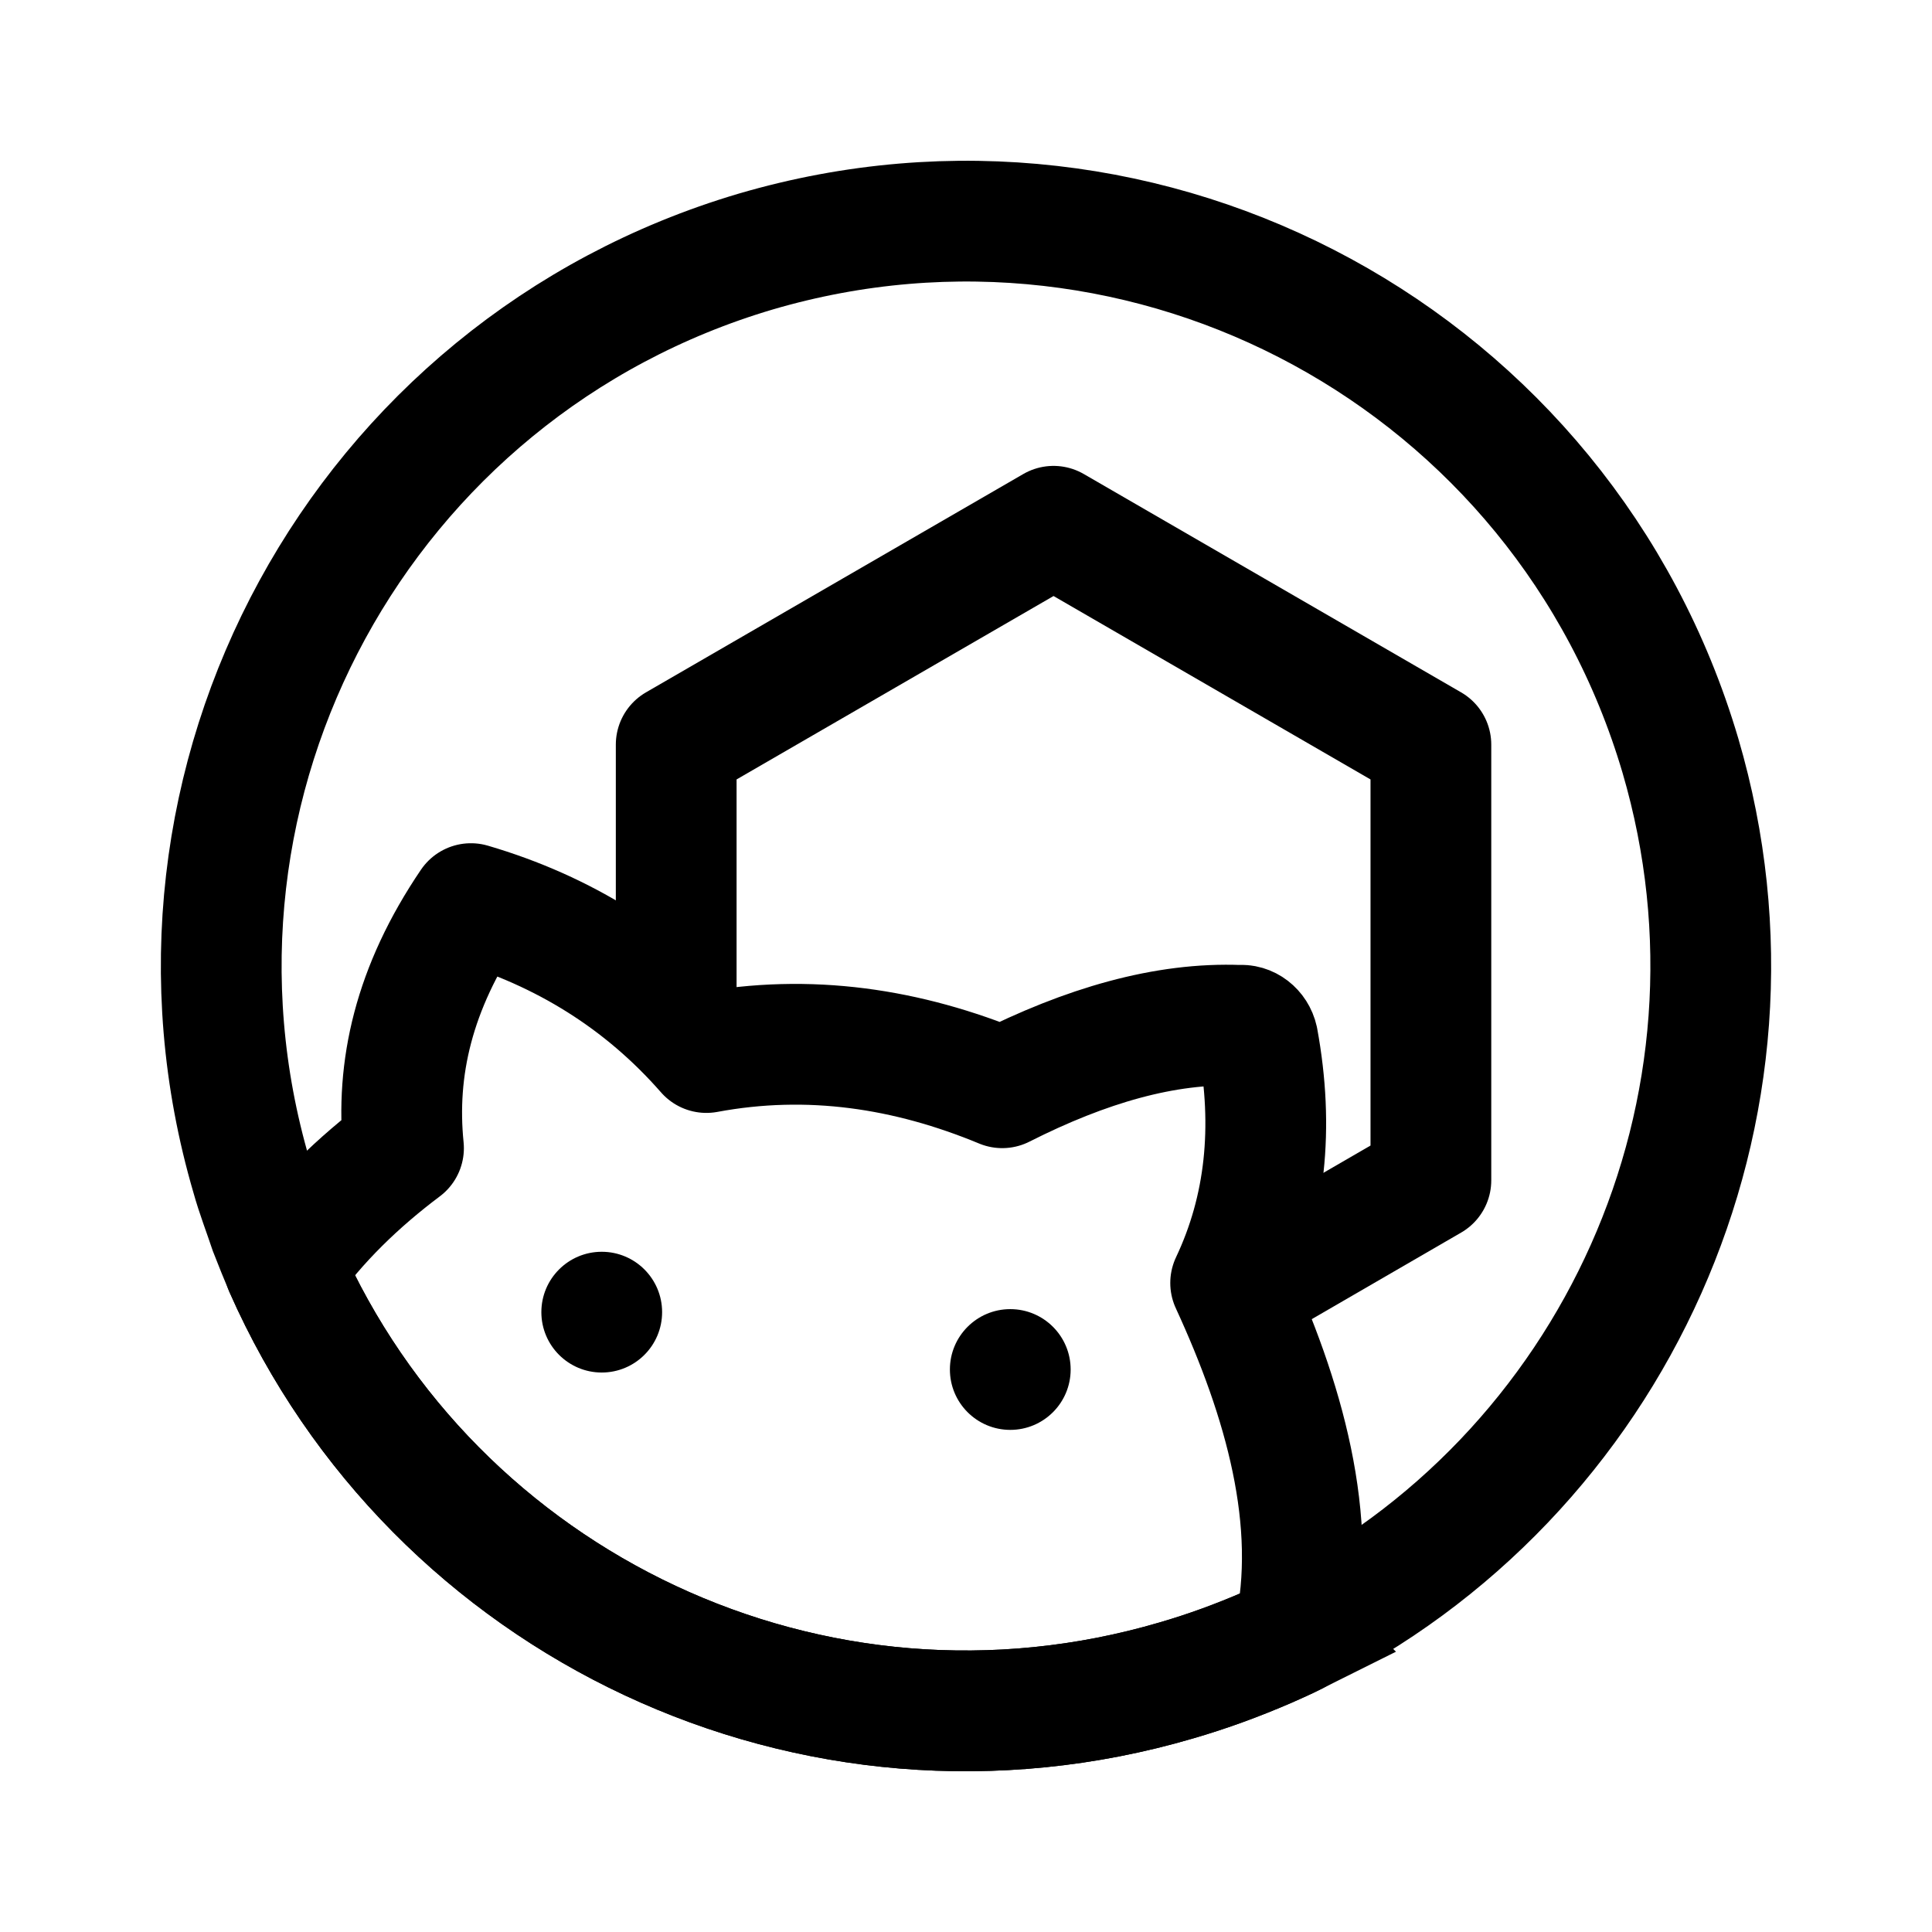
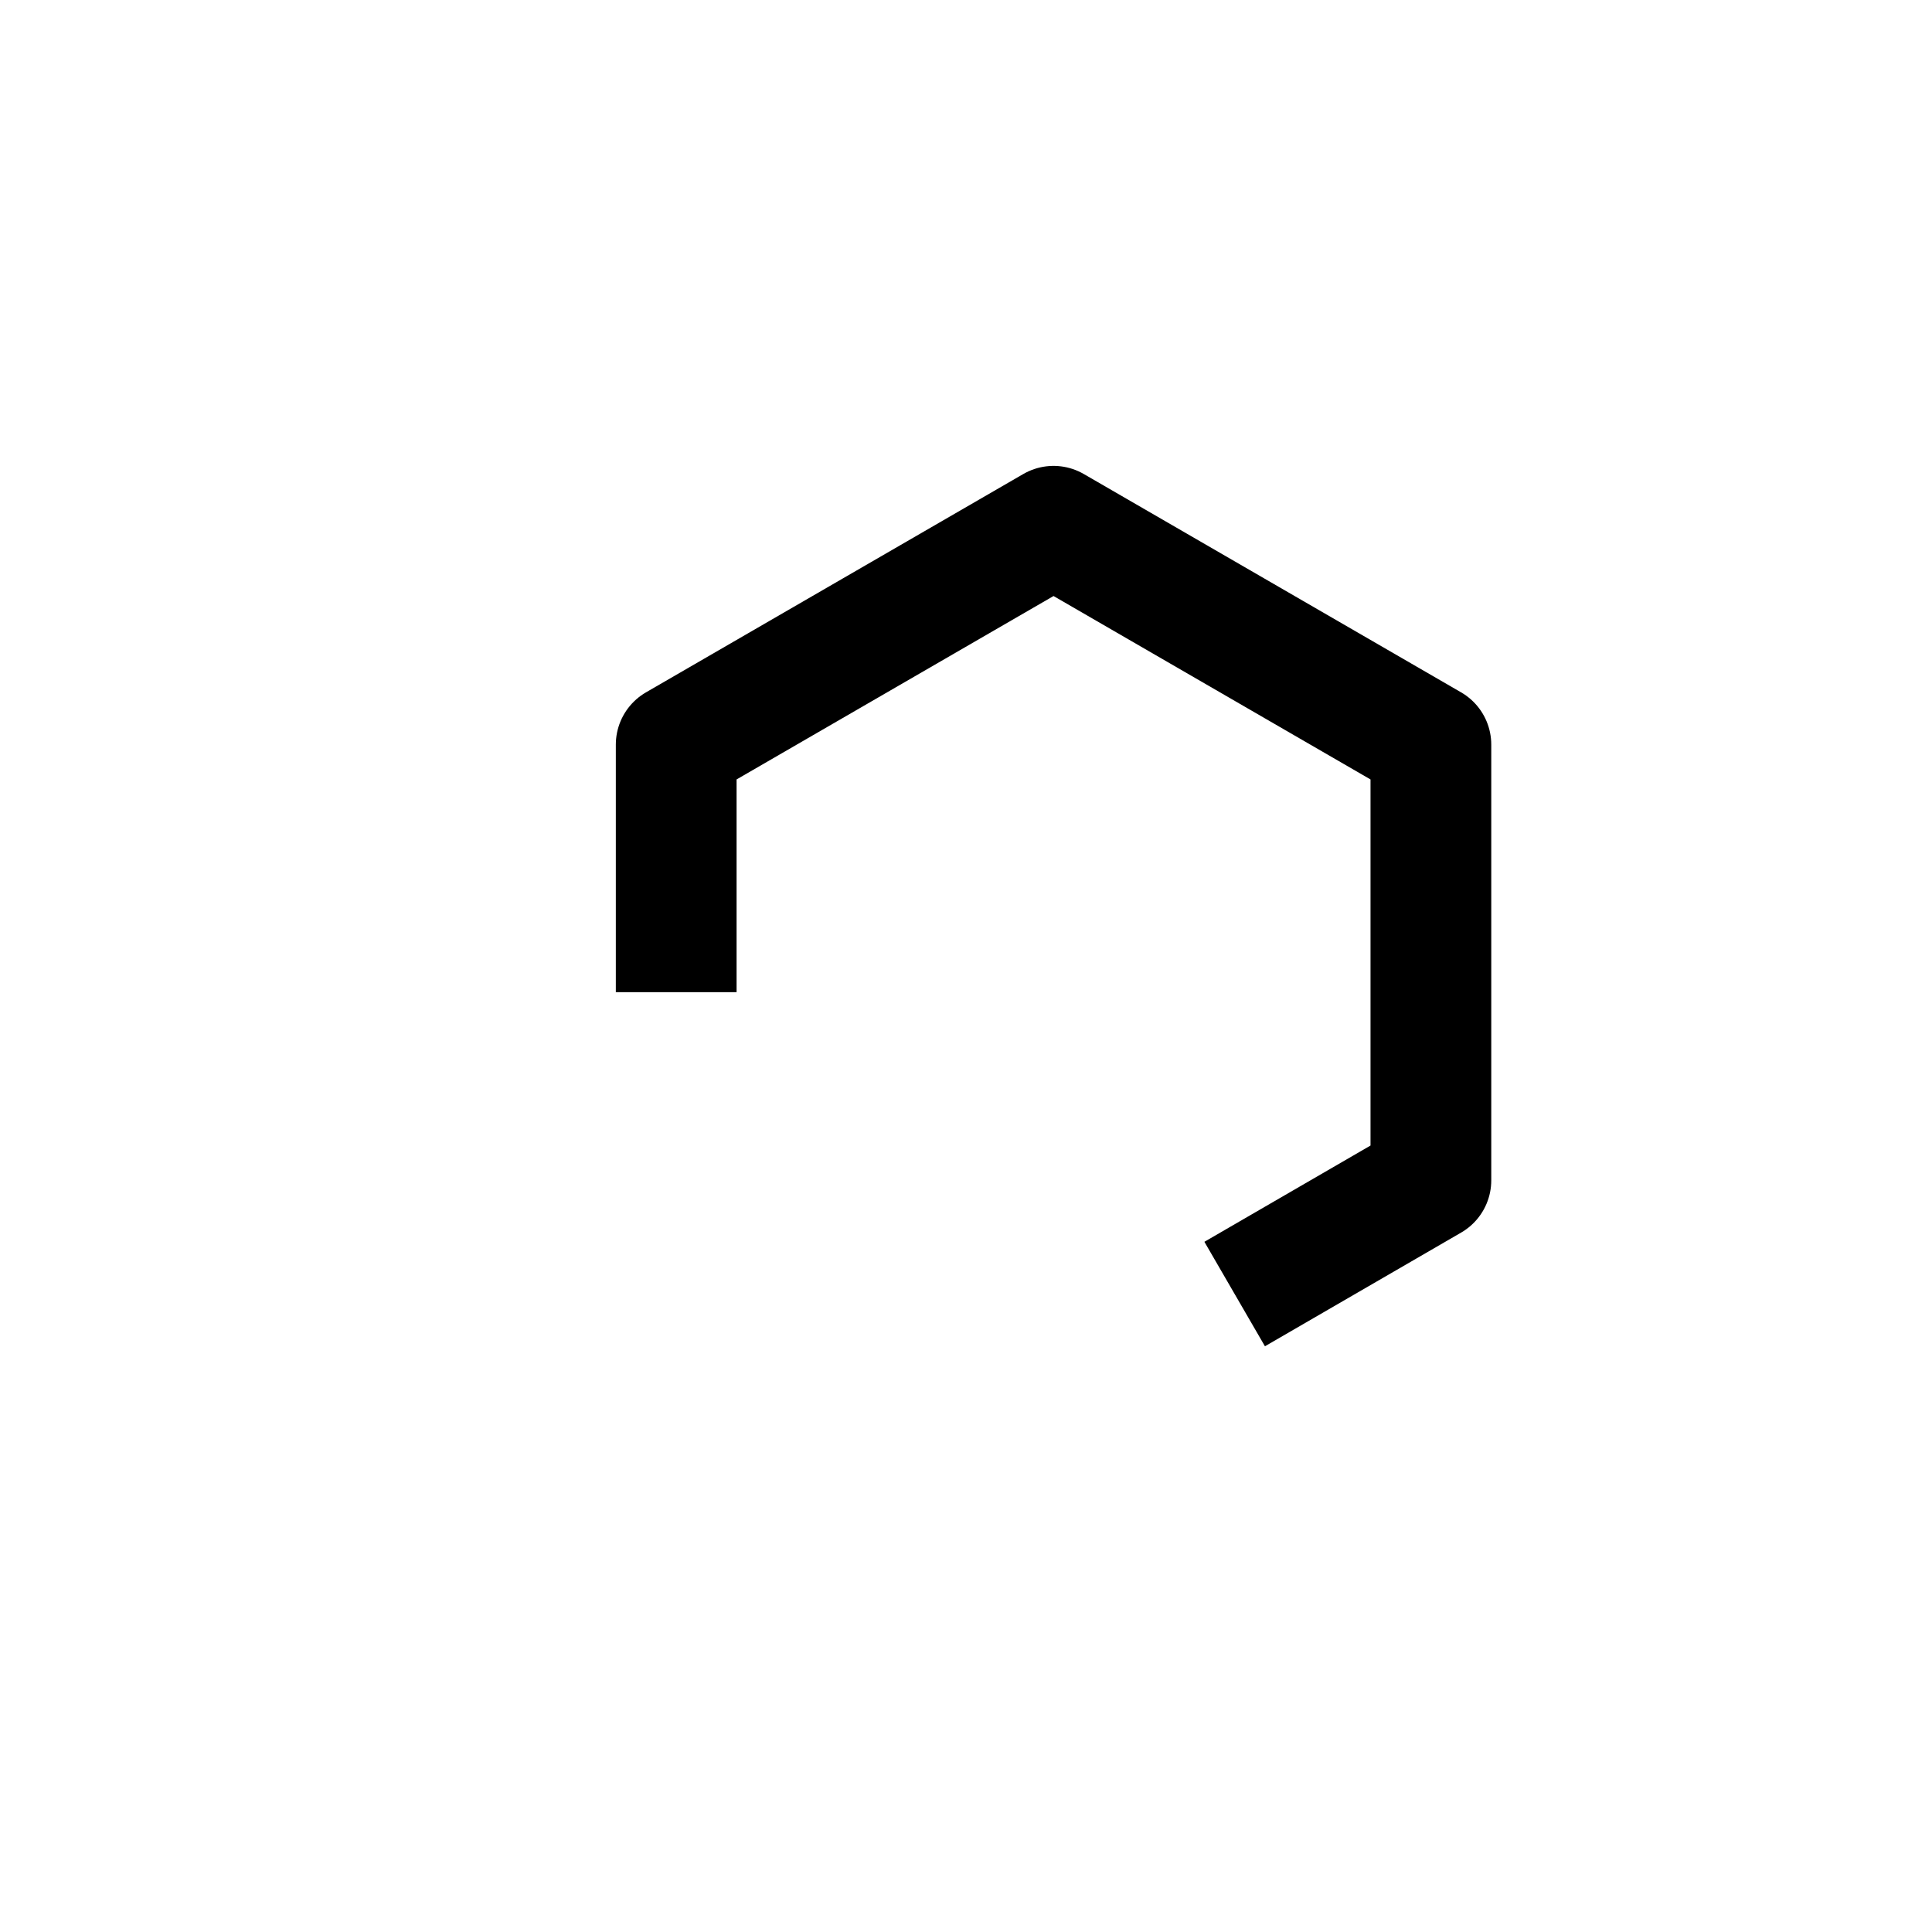
<svg xmlns="http://www.w3.org/2000/svg" width="800px" height="800px" viewBox="0 0 192 192" style="enable-background:new 0 0 192 192" xml:space="preserve">
-   <path d="M128.6 162.5c-.8.4-1.7.8-2.6 1.2-3 1.3-6 2.4-9.1 3.3-36.1 10.6-73.8-7.5-88.6-41 3.2-4.6 7.4-8.6 11.8-11.9-.8-7.9 1-15.9 6.7-24.3 9.2 2.7 17.1 7.6 23.4 14.8 10.2-1.9 20-.4 29.4 3.5 8.3-4.2 16.2-6.5 23.6-6.2.8-.1 1.6.5 1.8 1.4 1.6 8.7.8 16.8-2.7 24.2 5.3 11.5 8.8 23.7 6.3 35z" style="fill:none;stroke:#000000;stroke-width:12;stroke-linecap:round;stroke-linejoin:round;stroke-miterlimit:10" />
-   <circle cx="59.8" cy="130.4" r="6" />
-   <circle cx="100.4" cy="136.1" r="6" />
-   <path d="M128.6 162.5c-.8.4-1.7.8-2.6 1.2-3 1.3-6 2.4-9.1 3.3-36.1 10.6-73.8-7.5-88.6-41-.5-1.2-1-2.4-1.5-3.7-.6-1.8-1.3-3.6-1.8-5.4C13.5 77.7 35.9 36.6 75.1 25c39.2-11.5 80.3 10.8 91.9 50.1 10.3 35.1-6.6 71.8-38.4 87.4z" style="fill:none;stroke:#000000;stroke-width:12;stroke-miterlimit:10" />
  <path style="fill:none;stroke:#000000;stroke-width:12;stroke-linejoin:round;stroke-miterlimit:10" d="m122.7 128.6 19.5-11.3V74l-37.5-21.7L67.2 74v24.6" />
</svg>